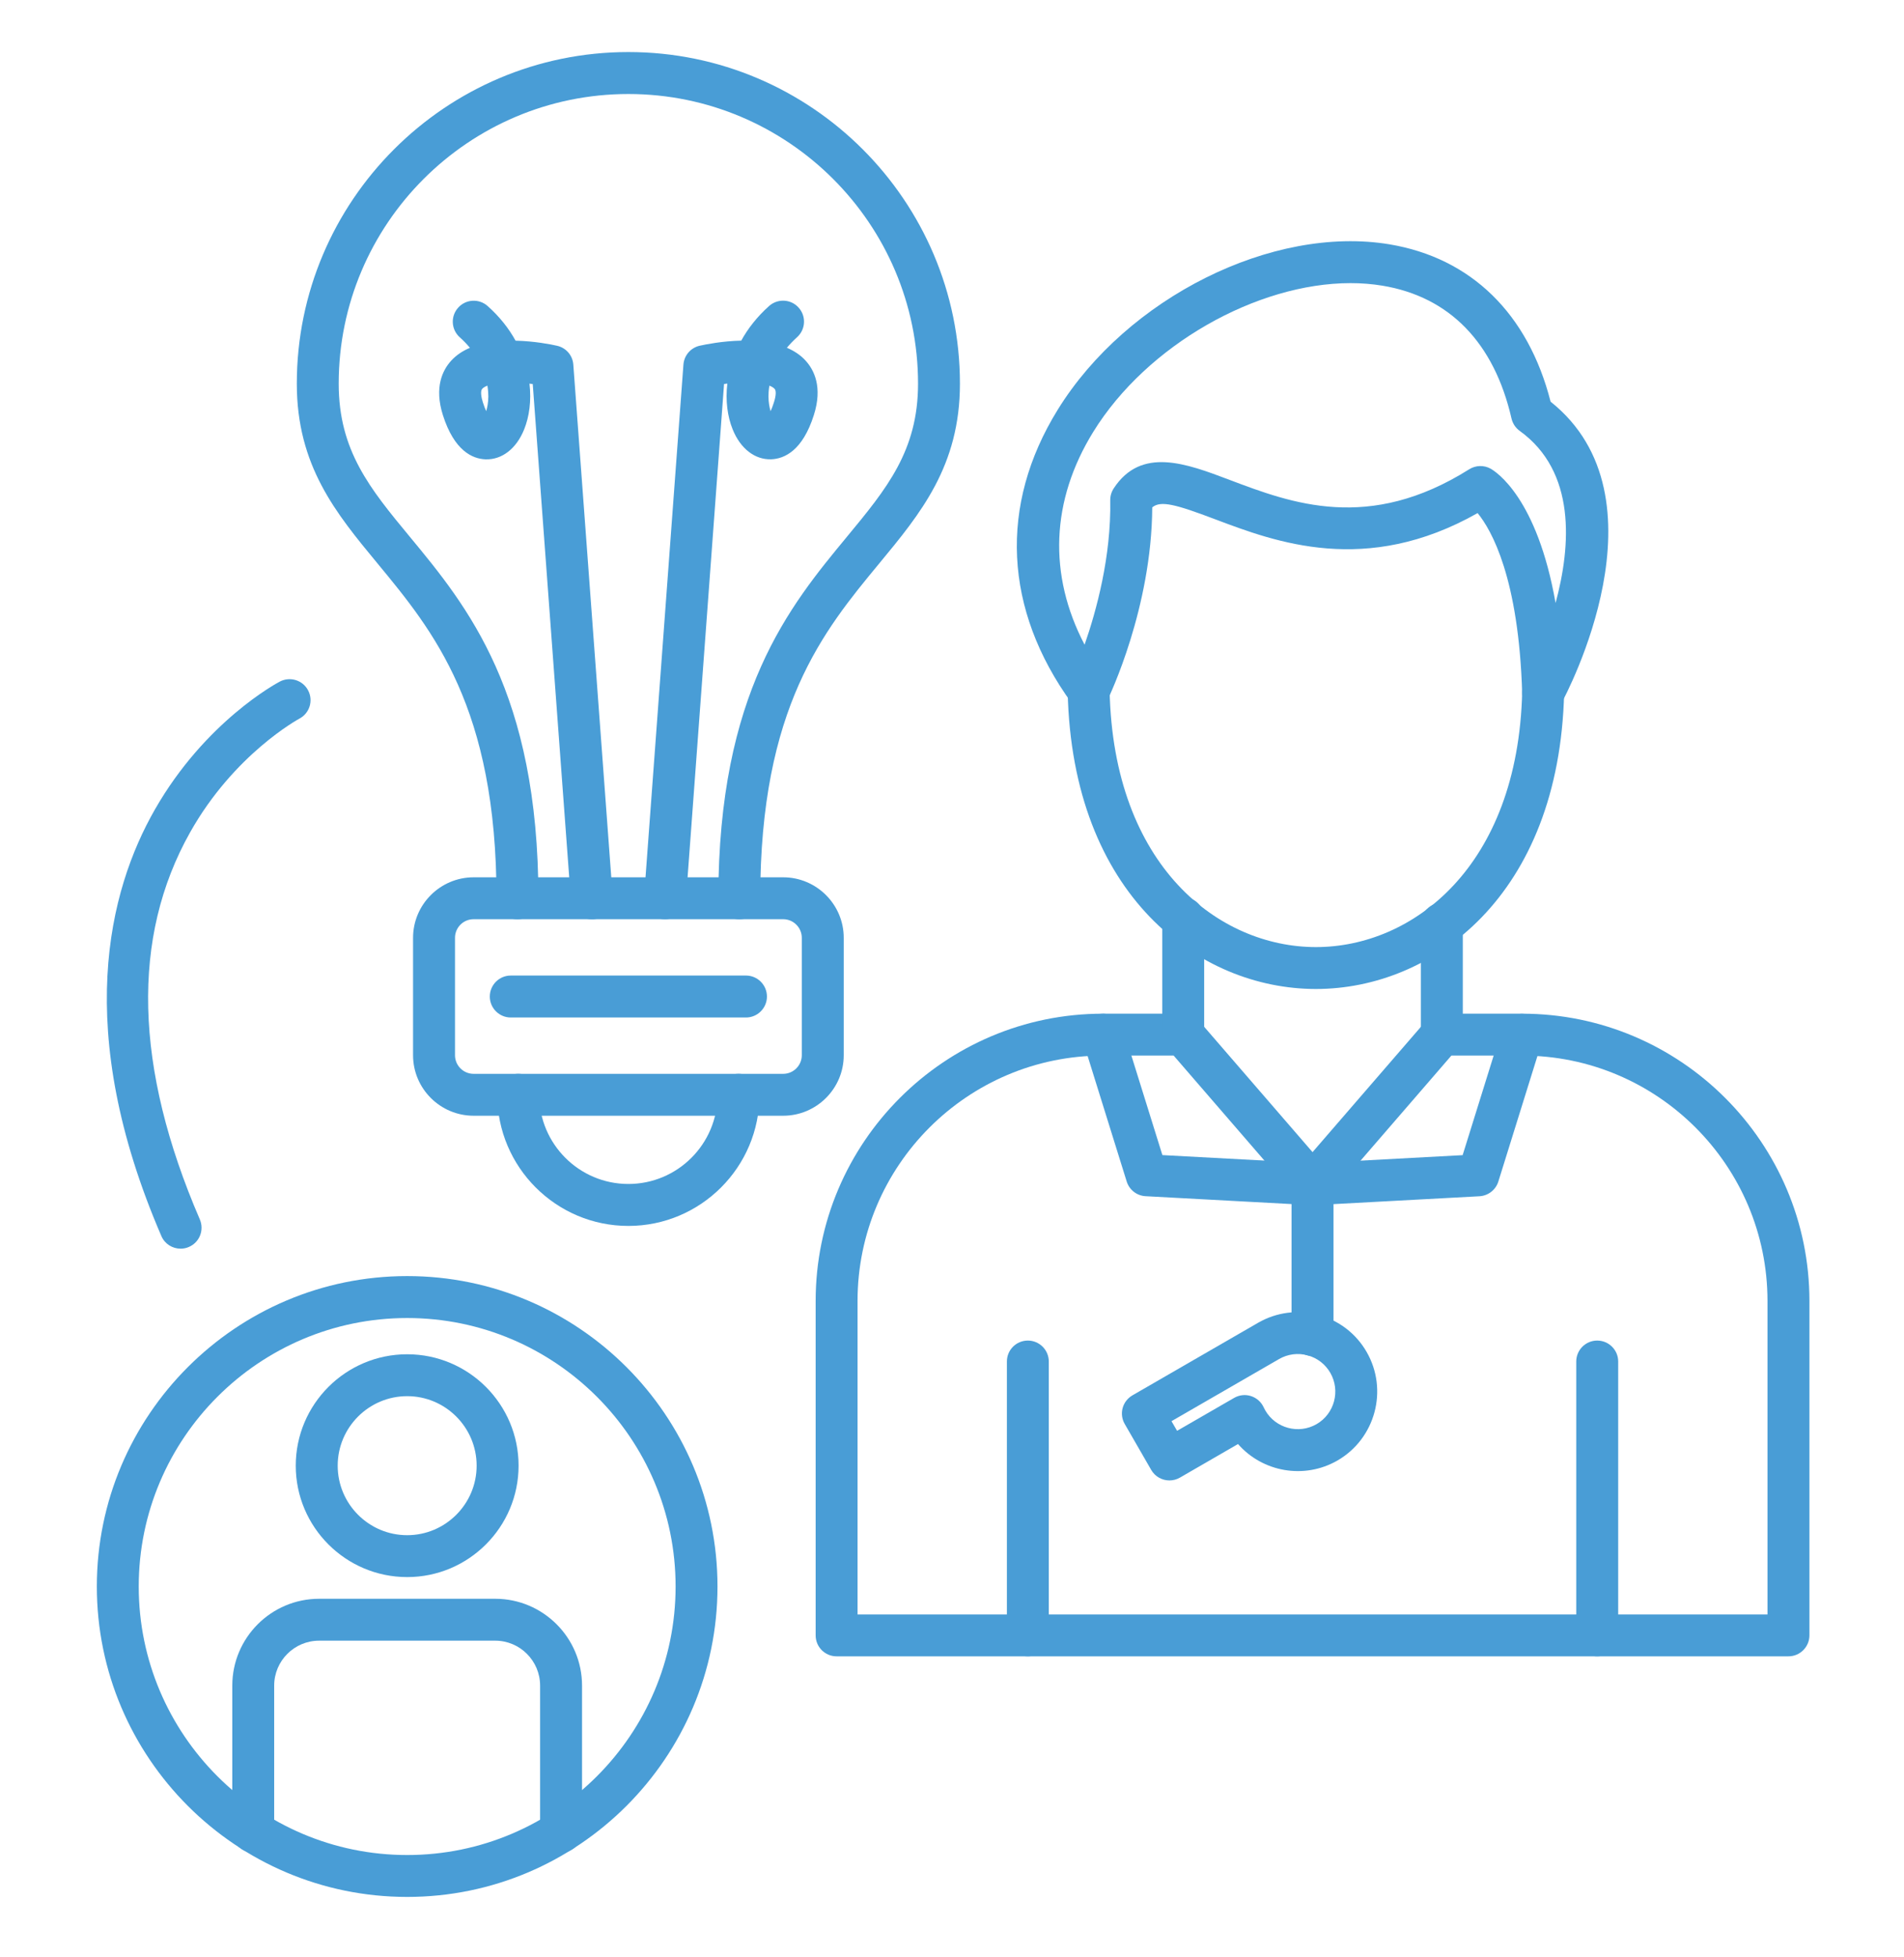
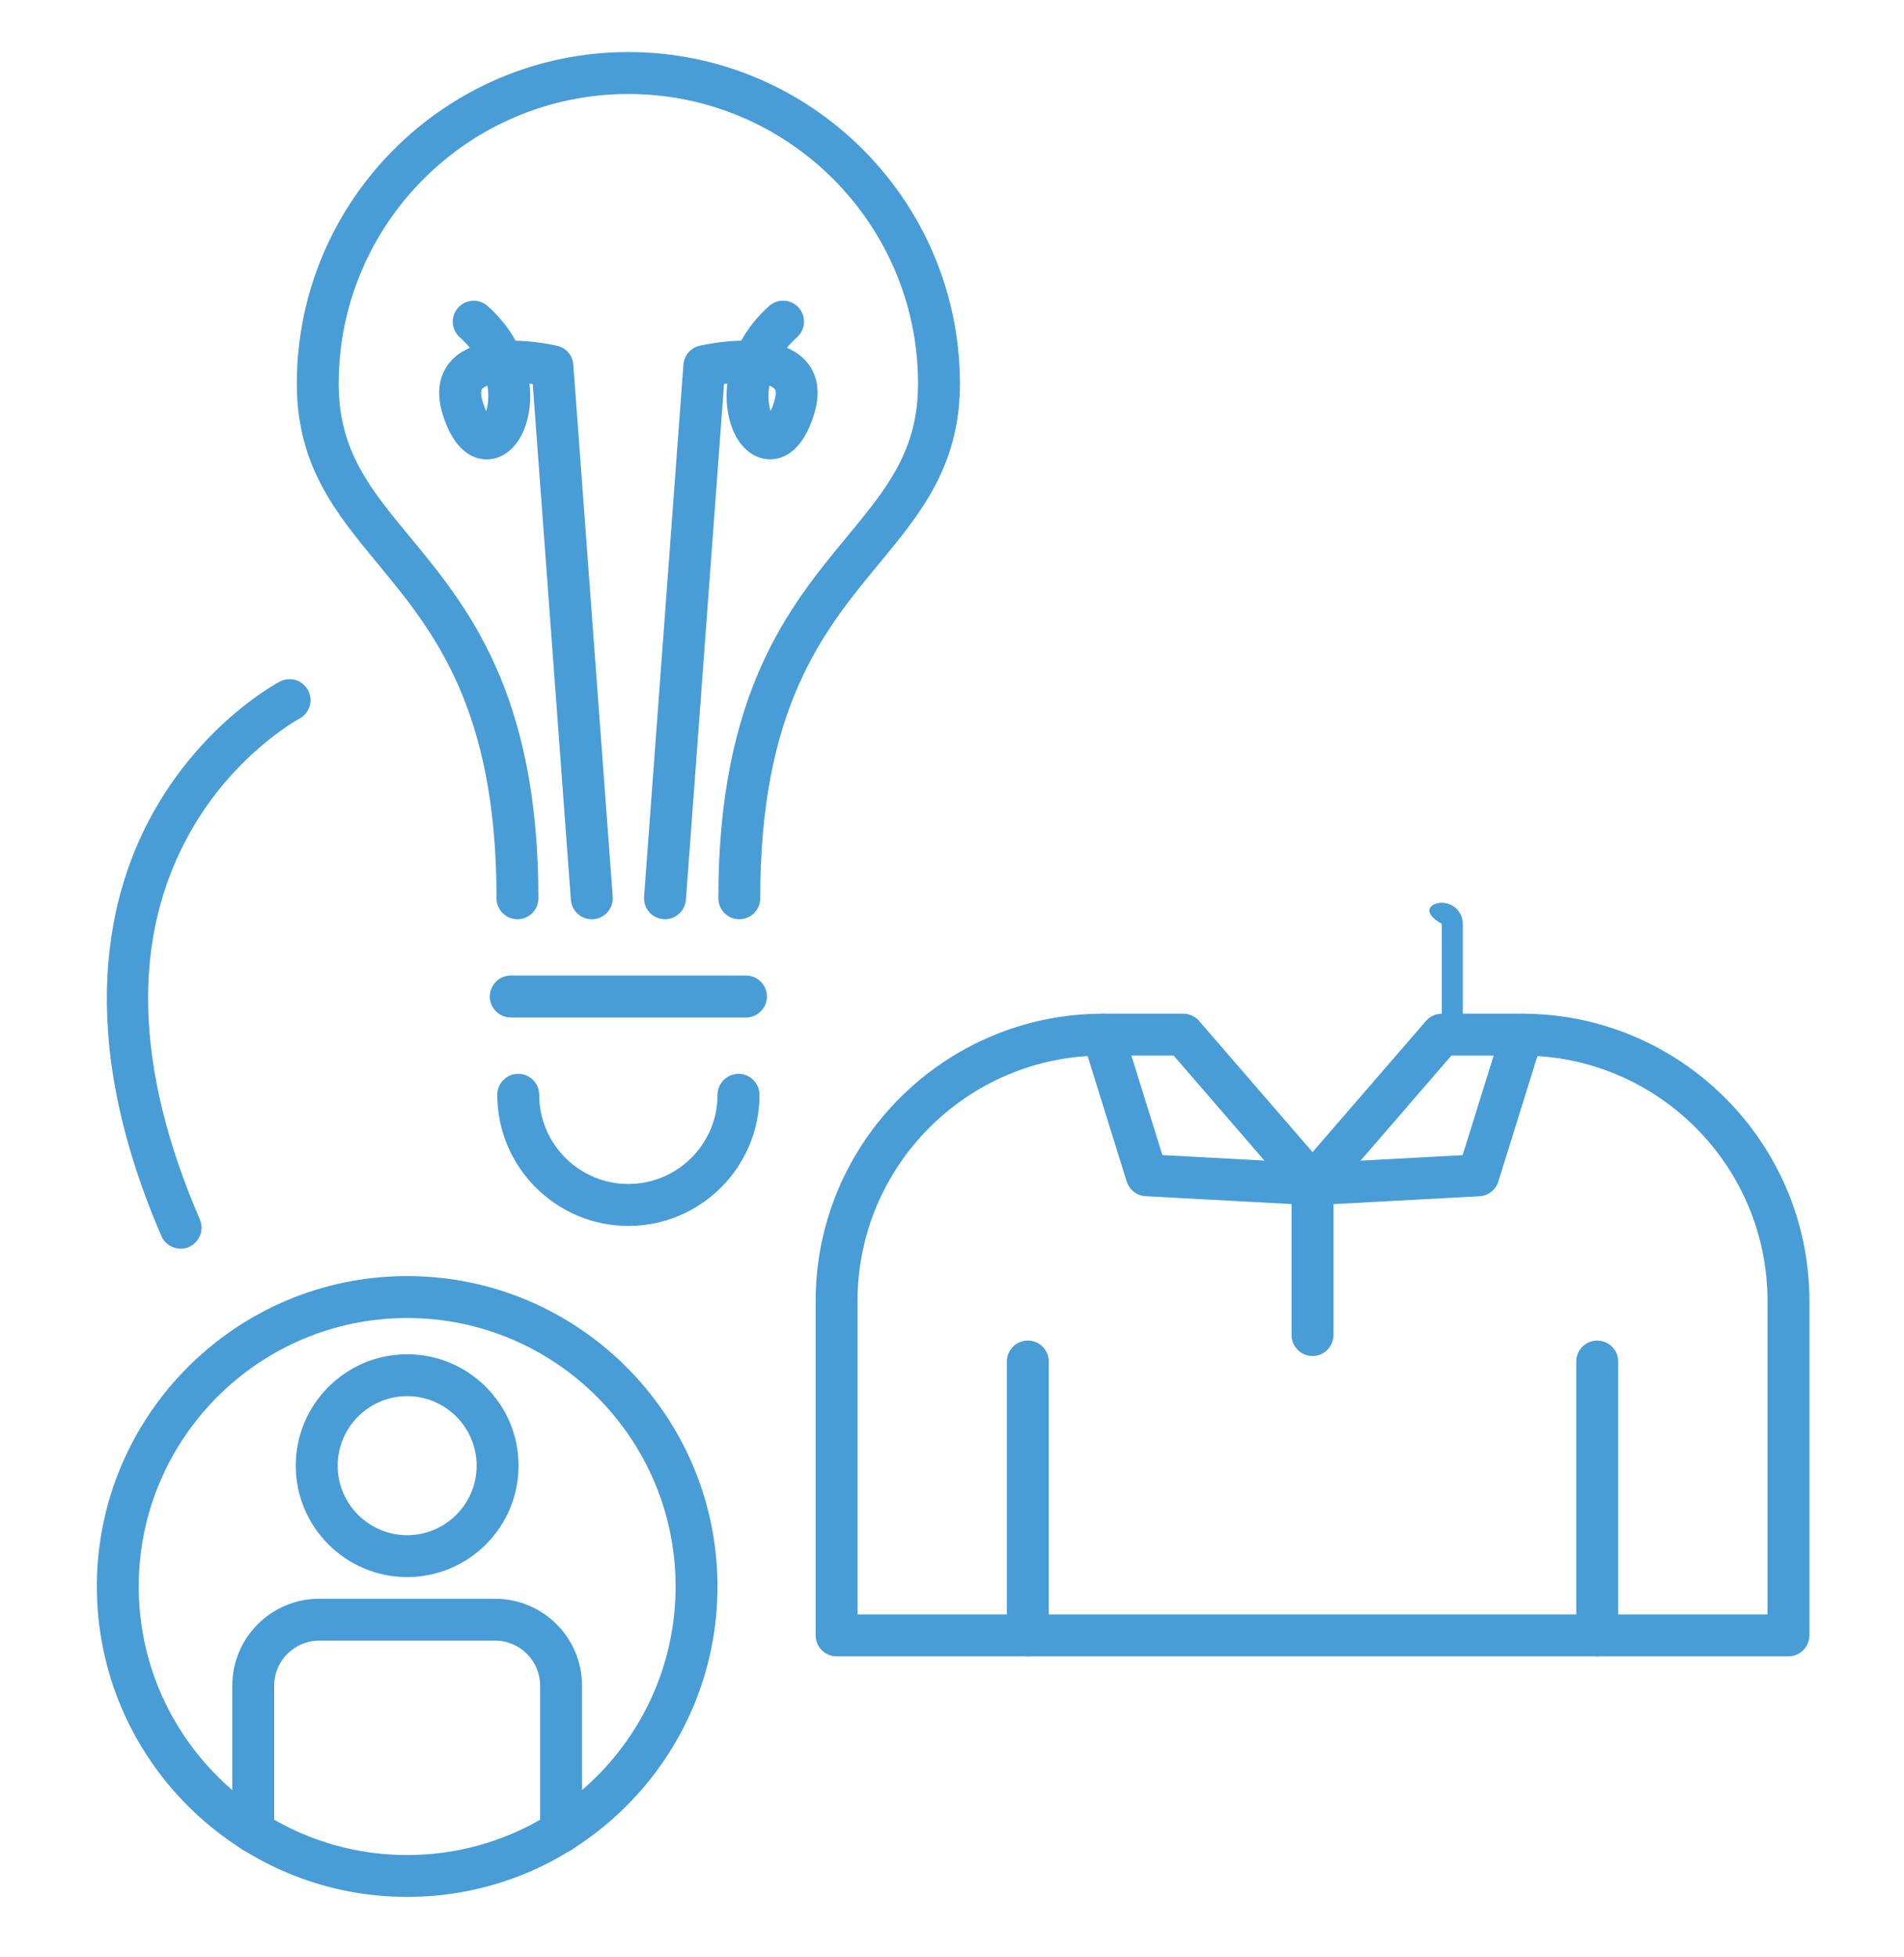
<svg xmlns="http://www.w3.org/2000/svg" width="36" height="37" viewBox="0 0 36 37" fill="none">
  <g clip-path="url(#clip0_174_3010)">
    <path d="M7.699 35.858C4.463 35.858 1.831 33.225 1.831 29.99C1.831 26.755 4.463 24.122 7.699 24.122C10.934 24.122 13.566 26.755 13.566 29.99C13.566 33.225 10.934 35.858 7.699 35.858ZM7.699 24.915C4.9 24.915 2.623 27.191 2.623 29.99C2.623 32.789 4.9 35.066 7.699 35.066C10.497 35.066 12.774 32.789 12.774 29.99C12.774 27.191 10.497 24.915 7.699 24.915Z" fill="#499DD6" />
    <path d="M10.608 35.021C10.39 35.021 10.212 34.843 10.212 34.624V31.864C10.212 31.395 9.831 31.014 9.363 31.014H6.034C5.565 31.014 5.184 31.395 5.184 31.864V34.624C5.184 34.843 5.007 35.021 4.788 35.021C4.569 35.021 4.392 34.843 4.392 34.624V31.864C4.392 30.959 5.128 30.222 6.034 30.222H9.364C10.268 30.222 11.005 30.958 11.005 31.864V34.624C11.005 34.843 10.828 35.021 10.608 35.021Z" fill="#499DD6" />
    <path d="M7.699 29.812C6.538 29.812 5.592 28.868 5.592 27.706C5.592 26.544 6.537 25.6 7.699 25.6C8.86 25.6 9.805 26.544 9.805 27.706C9.805 28.868 8.859 29.812 7.699 29.812ZM7.699 26.392C6.974 26.392 6.385 26.982 6.385 27.706C6.385 28.43 6.974 29.02 7.699 29.02C8.423 29.02 9.012 28.43 9.012 27.706C9.012 26.982 8.423 26.392 7.699 26.392Z" fill="#499DD6" />
    <path d="M33.815 31.31H15.818C15.599 31.31 15.422 31.133 15.422 30.914V24.593C15.422 21.599 17.858 19.162 20.853 19.162H22.372C22.487 19.162 22.596 19.212 22.672 19.299L24.817 21.779L26.962 19.299C27.037 19.212 27.146 19.162 27.261 19.162H28.78C31.775 19.162 34.212 21.599 34.212 24.593V30.914C34.211 31.133 34.033 31.31 33.815 31.31ZM16.214 30.518H33.419V24.593C33.419 22.035 31.338 19.954 28.78 19.954H27.442L25.116 22.644C25.041 22.731 24.932 22.781 24.817 22.781C24.702 22.781 24.592 22.731 24.517 22.644L22.191 19.954H20.853C18.295 19.954 16.214 22.035 16.214 24.593V30.518Z" fill="#499DD6" />
    <path d="M19.434 31.31C19.215 31.31 19.038 31.133 19.038 30.914V25.737C19.038 25.518 19.215 25.341 19.434 25.341C19.652 25.341 19.83 25.518 19.83 25.737V30.914C19.83 31.134 19.652 31.31 19.434 31.31Z" fill="#499DD6" />
-     <path d="M22.372 19.955C22.153 19.955 21.976 19.778 21.976 19.559V17.355C21.976 17.137 22.153 16.959 22.372 16.959C22.591 16.959 22.768 17.137 22.768 17.355V19.559C22.768 19.778 22.591 19.955 22.372 19.955Z" fill="#499DD6" />
-     <path d="M27.261 19.956C27.043 19.956 26.865 19.778 26.865 19.559V17.463C26.865 17.244 27.043 17.066 27.261 17.066C27.48 17.066 27.658 17.244 27.658 17.463V19.559C27.658 19.778 27.48 19.956 27.261 19.956Z" fill="#499DD6" />
-     <path d="M24.881 18.695C24.878 18.695 24.877 18.695 24.875 18.695C22.674 18.692 20.269 16.93 20.187 13.068C20.183 12.85 20.356 12.668 20.575 12.664H20.584C20.798 12.664 20.975 12.836 20.98 13.052C21.05 16.381 23.049 17.9 24.876 17.903H24.881C26.704 17.903 28.701 16.394 28.781 13.077C28.787 12.858 28.966 12.685 29.187 12.69C29.406 12.696 29.578 12.877 29.574 13.096C29.481 16.944 27.077 18.695 24.881 18.695Z" fill="#499DD6" />
-     <path d="M29.177 13.495C29.147 13.495 29.116 13.492 29.085 13.484C28.911 13.443 28.787 13.289 28.781 13.11C28.716 10.925 28.201 10.02 27.938 9.699C25.827 10.894 24.117 10.247 22.97 9.814C22.233 9.535 21.946 9.457 21.786 9.591C21.776 11.489 20.975 13.161 20.94 13.233C20.879 13.358 20.757 13.442 20.618 13.455C20.48 13.467 20.345 13.406 20.263 13.292C18.977 11.519 18.884 9.549 19.999 7.745C21.309 5.626 24.064 4.253 26.268 4.618C27.814 4.875 28.893 5.929 29.318 7.593C31.596 9.407 29.613 13.127 29.526 13.287C29.455 13.418 29.32 13.495 29.177 13.495ZM25.536 5.352C23.764 5.352 21.689 6.518 20.672 8.162C19.869 9.462 19.816 10.867 20.507 12.187C20.732 11.539 21.011 10.519 20.992 9.456C20.991 9.377 21.014 9.299 21.057 9.233C21.576 8.439 22.427 8.76 23.25 9.072C24.422 9.515 25.88 10.066 27.779 8.871C27.902 8.794 28.056 8.789 28.183 8.859C28.289 8.919 29.064 9.414 29.412 11.399C29.705 10.315 29.803 8.916 28.734 8.145C28.655 8.088 28.601 8.005 28.579 7.912C28.251 6.479 27.407 5.61 26.137 5.4C25.943 5.368 25.741 5.352 25.536 5.352Z" fill="#499DD6" />
+     <path d="M27.261 19.956V17.463C26.865 17.244 27.043 17.066 27.261 17.066C27.48 17.066 27.658 17.244 27.658 17.463V19.559C27.658 19.778 27.48 19.956 27.261 19.956Z" fill="#499DD6" />
    <path d="M30.199 31.31C29.981 31.31 29.803 31.133 29.803 30.914V25.737C29.803 25.518 29.981 25.341 30.199 25.341C30.418 25.341 30.596 25.518 30.596 25.737V30.914C30.596 31.134 30.418 31.31 30.199 31.31Z" fill="#499DD6" />
    <path d="M24.817 22.782C24.809 22.782 24.802 22.782 24.795 22.781L21.66 22.612C21.494 22.603 21.352 22.492 21.303 22.334L20.475 19.676C20.41 19.467 20.526 19.245 20.735 19.18C20.944 19.115 21.167 19.232 21.232 19.441L21.978 21.835L24.839 21.989C25.057 22.001 25.225 22.187 25.213 22.406C25.201 22.619 25.026 22.782 24.817 22.782Z" fill="#499DD6" />
    <path d="M24.816 22.782C24.607 22.782 24.431 22.618 24.42 22.407C24.408 22.188 24.576 22.002 24.794 21.99L27.655 21.836L28.401 19.442C28.466 19.232 28.689 19.117 28.898 19.181C29.107 19.246 29.223 19.468 29.158 19.677L28.33 22.335C28.281 22.493 28.138 22.603 27.974 22.613L24.838 22.782C24.83 22.782 24.823 22.782 24.816 22.782Z" fill="#499DD6" />
-     <path d="M22.111 27.985C21.974 27.985 21.84 27.914 21.767 27.787L21.266 26.918C21.213 26.827 21.199 26.719 21.226 26.618C21.253 26.517 21.32 26.43 21.411 26.377L23.787 25.005C24.134 24.805 24.539 24.752 24.927 24.856C25.314 24.959 25.639 25.208 25.839 25.555C26.253 26.272 26.006 27.193 25.289 27.608C24.658 27.971 23.871 27.826 23.408 27.297L22.309 27.932C22.246 27.968 22.178 27.985 22.111 27.985ZM22.15 26.865L22.256 27.047L23.334 26.425C23.431 26.369 23.546 26.356 23.652 26.39C23.758 26.424 23.845 26.5 23.892 26.601C23.901 26.621 23.912 26.641 23.923 26.661C24.119 27 24.554 27.116 24.893 26.921C25.232 26.725 25.348 26.29 25.153 25.951C25.058 25.787 24.905 25.669 24.722 25.62C24.539 25.571 24.348 25.596 24.183 25.691L22.15 26.865Z" fill="#499DD6" />
    <path d="M24.817 25.633C24.598 25.633 24.42 25.455 24.42 25.237V22.386C24.42 22.167 24.598 21.989 24.817 21.989C25.035 21.989 25.213 22.167 25.213 22.386V25.237C25.213 25.455 25.035 25.633 24.817 25.633Z" fill="#499DD6" />
    <path d="M13.978 17.377C13.759 17.377 13.582 17.199 13.582 16.98C13.582 13.088 14.93 11.457 16.014 10.146C16.765 9.238 17.358 8.52 17.358 7.253C17.358 4.233 14.901 1.777 11.881 1.777C8.861 1.777 6.404 4.233 6.404 7.253C6.404 8.52 6.997 9.238 7.748 10.146C8.832 11.456 10.18 13.088 10.18 16.98C10.18 17.199 10.003 17.377 9.784 17.377C9.565 17.377 9.388 17.199 9.388 16.98C9.388 13.373 8.192 11.927 7.137 10.65C6.353 9.702 5.612 8.806 5.612 7.253C5.612 3.797 8.424 0.984 11.881 0.984C15.338 0.984 18.15 3.797 18.15 7.253C18.15 8.806 17.409 9.702 16.625 10.65C15.57 11.926 14.374 13.373 14.374 16.98C14.374 17.199 14.197 17.377 13.978 17.377Z" fill="#499DD6" />
-     <path d="M14.808 21.091H8.955C8.324 21.091 7.81 20.578 7.81 19.947V17.728C7.81 17.098 8.324 16.584 8.955 16.584H14.808C15.439 16.584 15.953 17.098 15.953 17.728V19.947C15.953 20.578 15.439 21.091 14.808 21.091ZM8.955 17.376C8.76 17.376 8.603 17.534 8.603 17.728V19.947C8.603 20.141 8.76 20.299 8.955 20.299H14.808C15.002 20.299 15.16 20.141 15.16 19.947V17.728C15.16 17.534 15.002 17.376 14.808 17.376H8.955Z" fill="#499DD6" />
    <path d="M11.881 23.174C10.514 23.174 9.402 22.062 9.402 20.695C9.402 20.476 9.58 20.299 9.799 20.299C10.017 20.299 10.195 20.476 10.195 20.695C10.195 21.625 10.951 22.381 11.881 22.381C12.811 22.381 13.567 21.625 13.567 20.695C13.567 20.476 13.745 20.299 13.964 20.299C14.182 20.299 14.36 20.476 14.36 20.695C14.361 22.062 13.248 23.174 11.881 23.174Z" fill="#499DD6" />
    <path d="M14.105 19.234H9.657C9.439 19.234 9.261 19.056 9.261 18.838C9.261 18.619 9.439 18.441 9.657 18.441H14.105C14.323 18.441 14.501 18.619 14.501 18.838C14.501 19.056 14.323 19.234 14.105 19.234Z" fill="#499DD6" />
    <path d="M11.189 17.377C10.984 17.377 10.809 17.218 10.794 17.01L10.073 7.26C10.053 7.257 10.032 7.255 10.011 7.252C10.049 7.574 10.008 7.876 9.91 8.118C9.763 8.483 9.489 8.694 9.179 8.683C8.931 8.673 8.588 8.52 8.374 7.847C8.207 7.32 8.368 6.995 8.533 6.816C8.63 6.71 8.751 6.632 8.885 6.575C8.83 6.508 8.767 6.442 8.693 6.376C8.53 6.23 8.516 5.98 8.662 5.817C8.808 5.653 9.058 5.64 9.221 5.786C9.449 5.989 9.622 6.211 9.748 6.44C10.107 6.448 10.423 6.511 10.532 6.536C10.703 6.574 10.828 6.719 10.84 6.893L11.585 16.952C11.6 17.17 11.437 17.36 11.218 17.377C11.209 17.376 11.199 17.377 11.189 17.377ZM9.216 7.29C9.172 7.307 9.138 7.327 9.117 7.351C9.08 7.392 9.099 7.509 9.13 7.606C9.152 7.676 9.173 7.73 9.193 7.772C9.214 7.702 9.232 7.61 9.233 7.495C9.233 7.446 9.229 7.375 9.216 7.29Z" fill="#499DD6" />
    <path d="M12.574 17.376C12.564 17.376 12.554 17.376 12.544 17.375C12.326 17.36 12.162 17.169 12.178 16.951L12.922 6.892C12.935 6.718 13.06 6.573 13.231 6.535C13.341 6.511 13.655 6.447 14.015 6.439C14.141 6.211 14.314 5.988 14.541 5.785C14.705 5.639 14.955 5.652 15.101 5.816C15.247 5.979 15.233 6.229 15.07 6.375C14.997 6.441 14.934 6.507 14.878 6.574C15.012 6.631 15.133 6.709 15.23 6.815C15.395 6.995 15.556 7.32 15.388 7.846C15.175 8.519 14.832 8.672 14.583 8.682C14.274 8.693 14 8.482 13.853 8.117C13.755 7.875 13.714 7.573 13.752 7.251C13.732 7.254 13.711 7.256 13.69 7.259L12.969 17.009C12.953 17.218 12.779 17.376 12.574 17.376ZM14.547 7.29C14.533 7.375 14.53 7.446 14.53 7.495C14.531 7.61 14.549 7.703 14.57 7.773C14.59 7.73 14.611 7.676 14.633 7.606C14.648 7.56 14.694 7.403 14.646 7.351C14.624 7.327 14.591 7.307 14.547 7.29Z" fill="#499DD6" />
    <path d="M3.415 23.604C3.261 23.604 3.115 23.515 3.051 23.365C1.369 19.468 2.055 16.831 2.927 15.305C3.88 13.637 5.234 12.914 5.291 12.884C5.485 12.783 5.725 12.857 5.826 13.051C5.928 13.245 5.853 13.484 5.66 13.585C5.642 13.595 4.427 14.254 3.595 15.733C2.477 17.719 2.539 20.181 3.778 23.05C3.865 23.252 3.773 23.485 3.572 23.571C3.521 23.594 3.467 23.604 3.415 23.604Z" fill="#499DD6" />
  </g>
  <defs>
    <clipPath id="clip0_174_3010">
      <rect width="35.659" height="35.659" fill="white" transform="translate(0.17 0.533)" />
    </clipPath>
  </defs>
</svg>